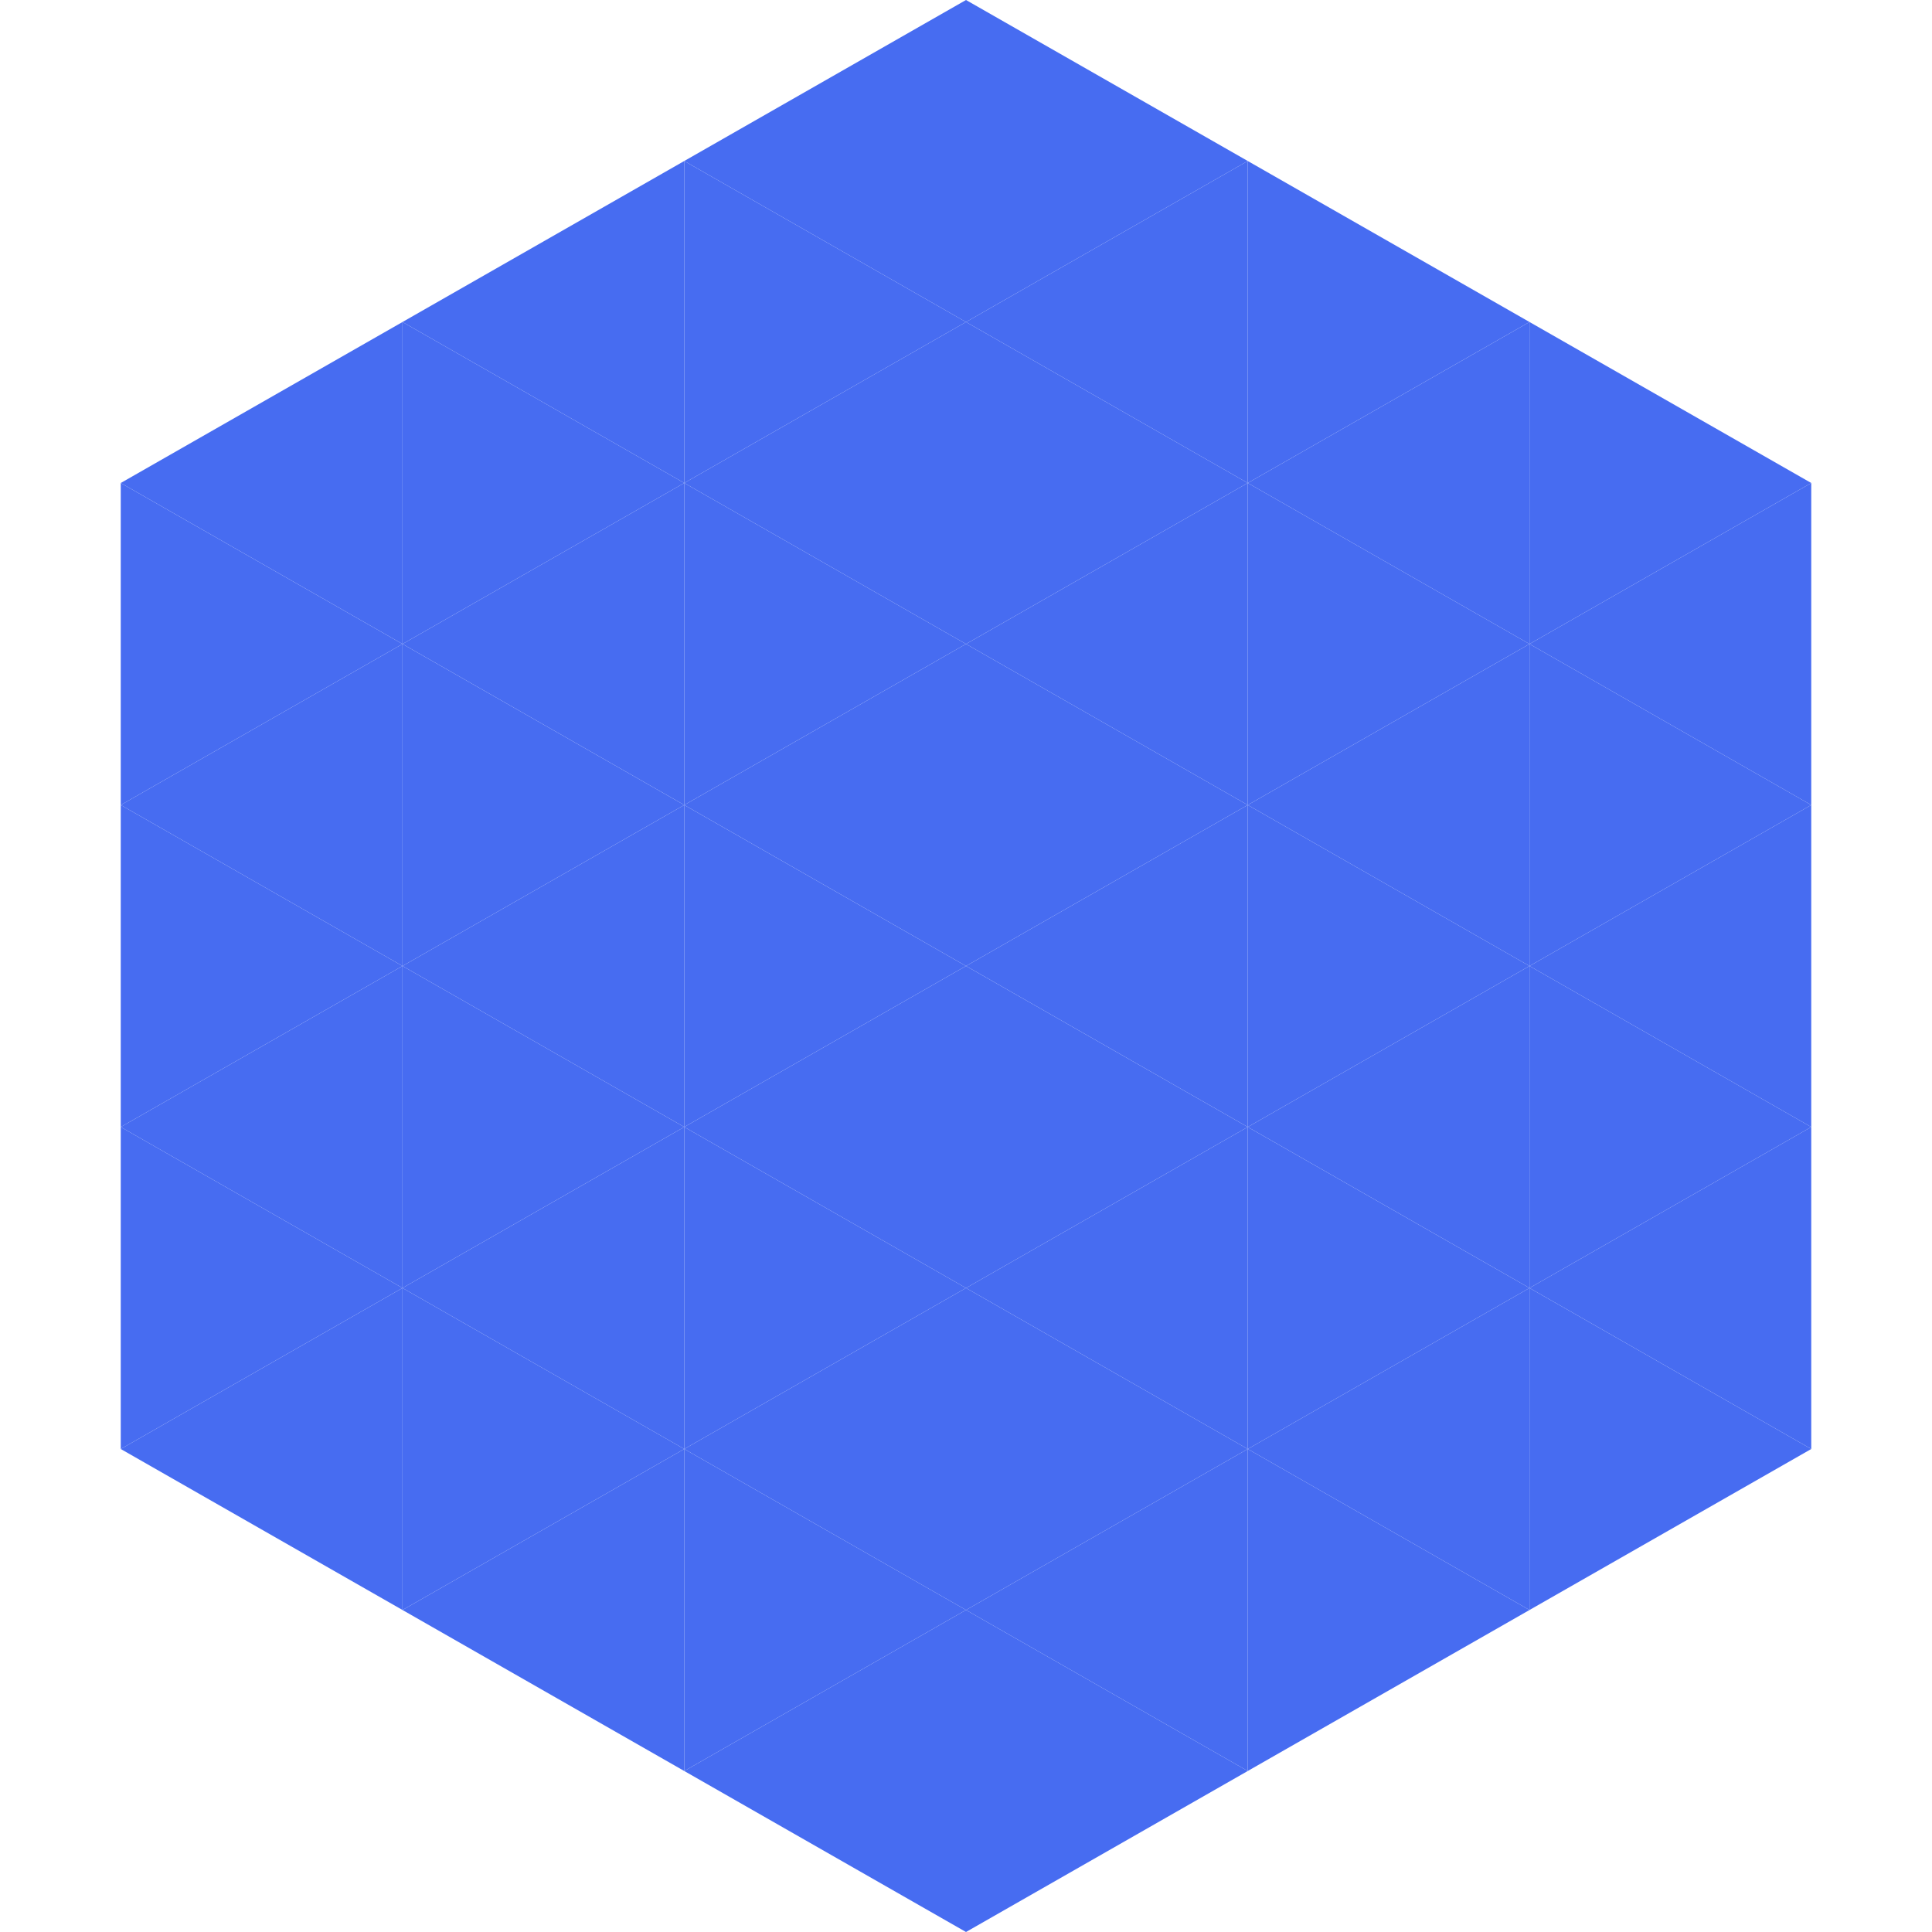
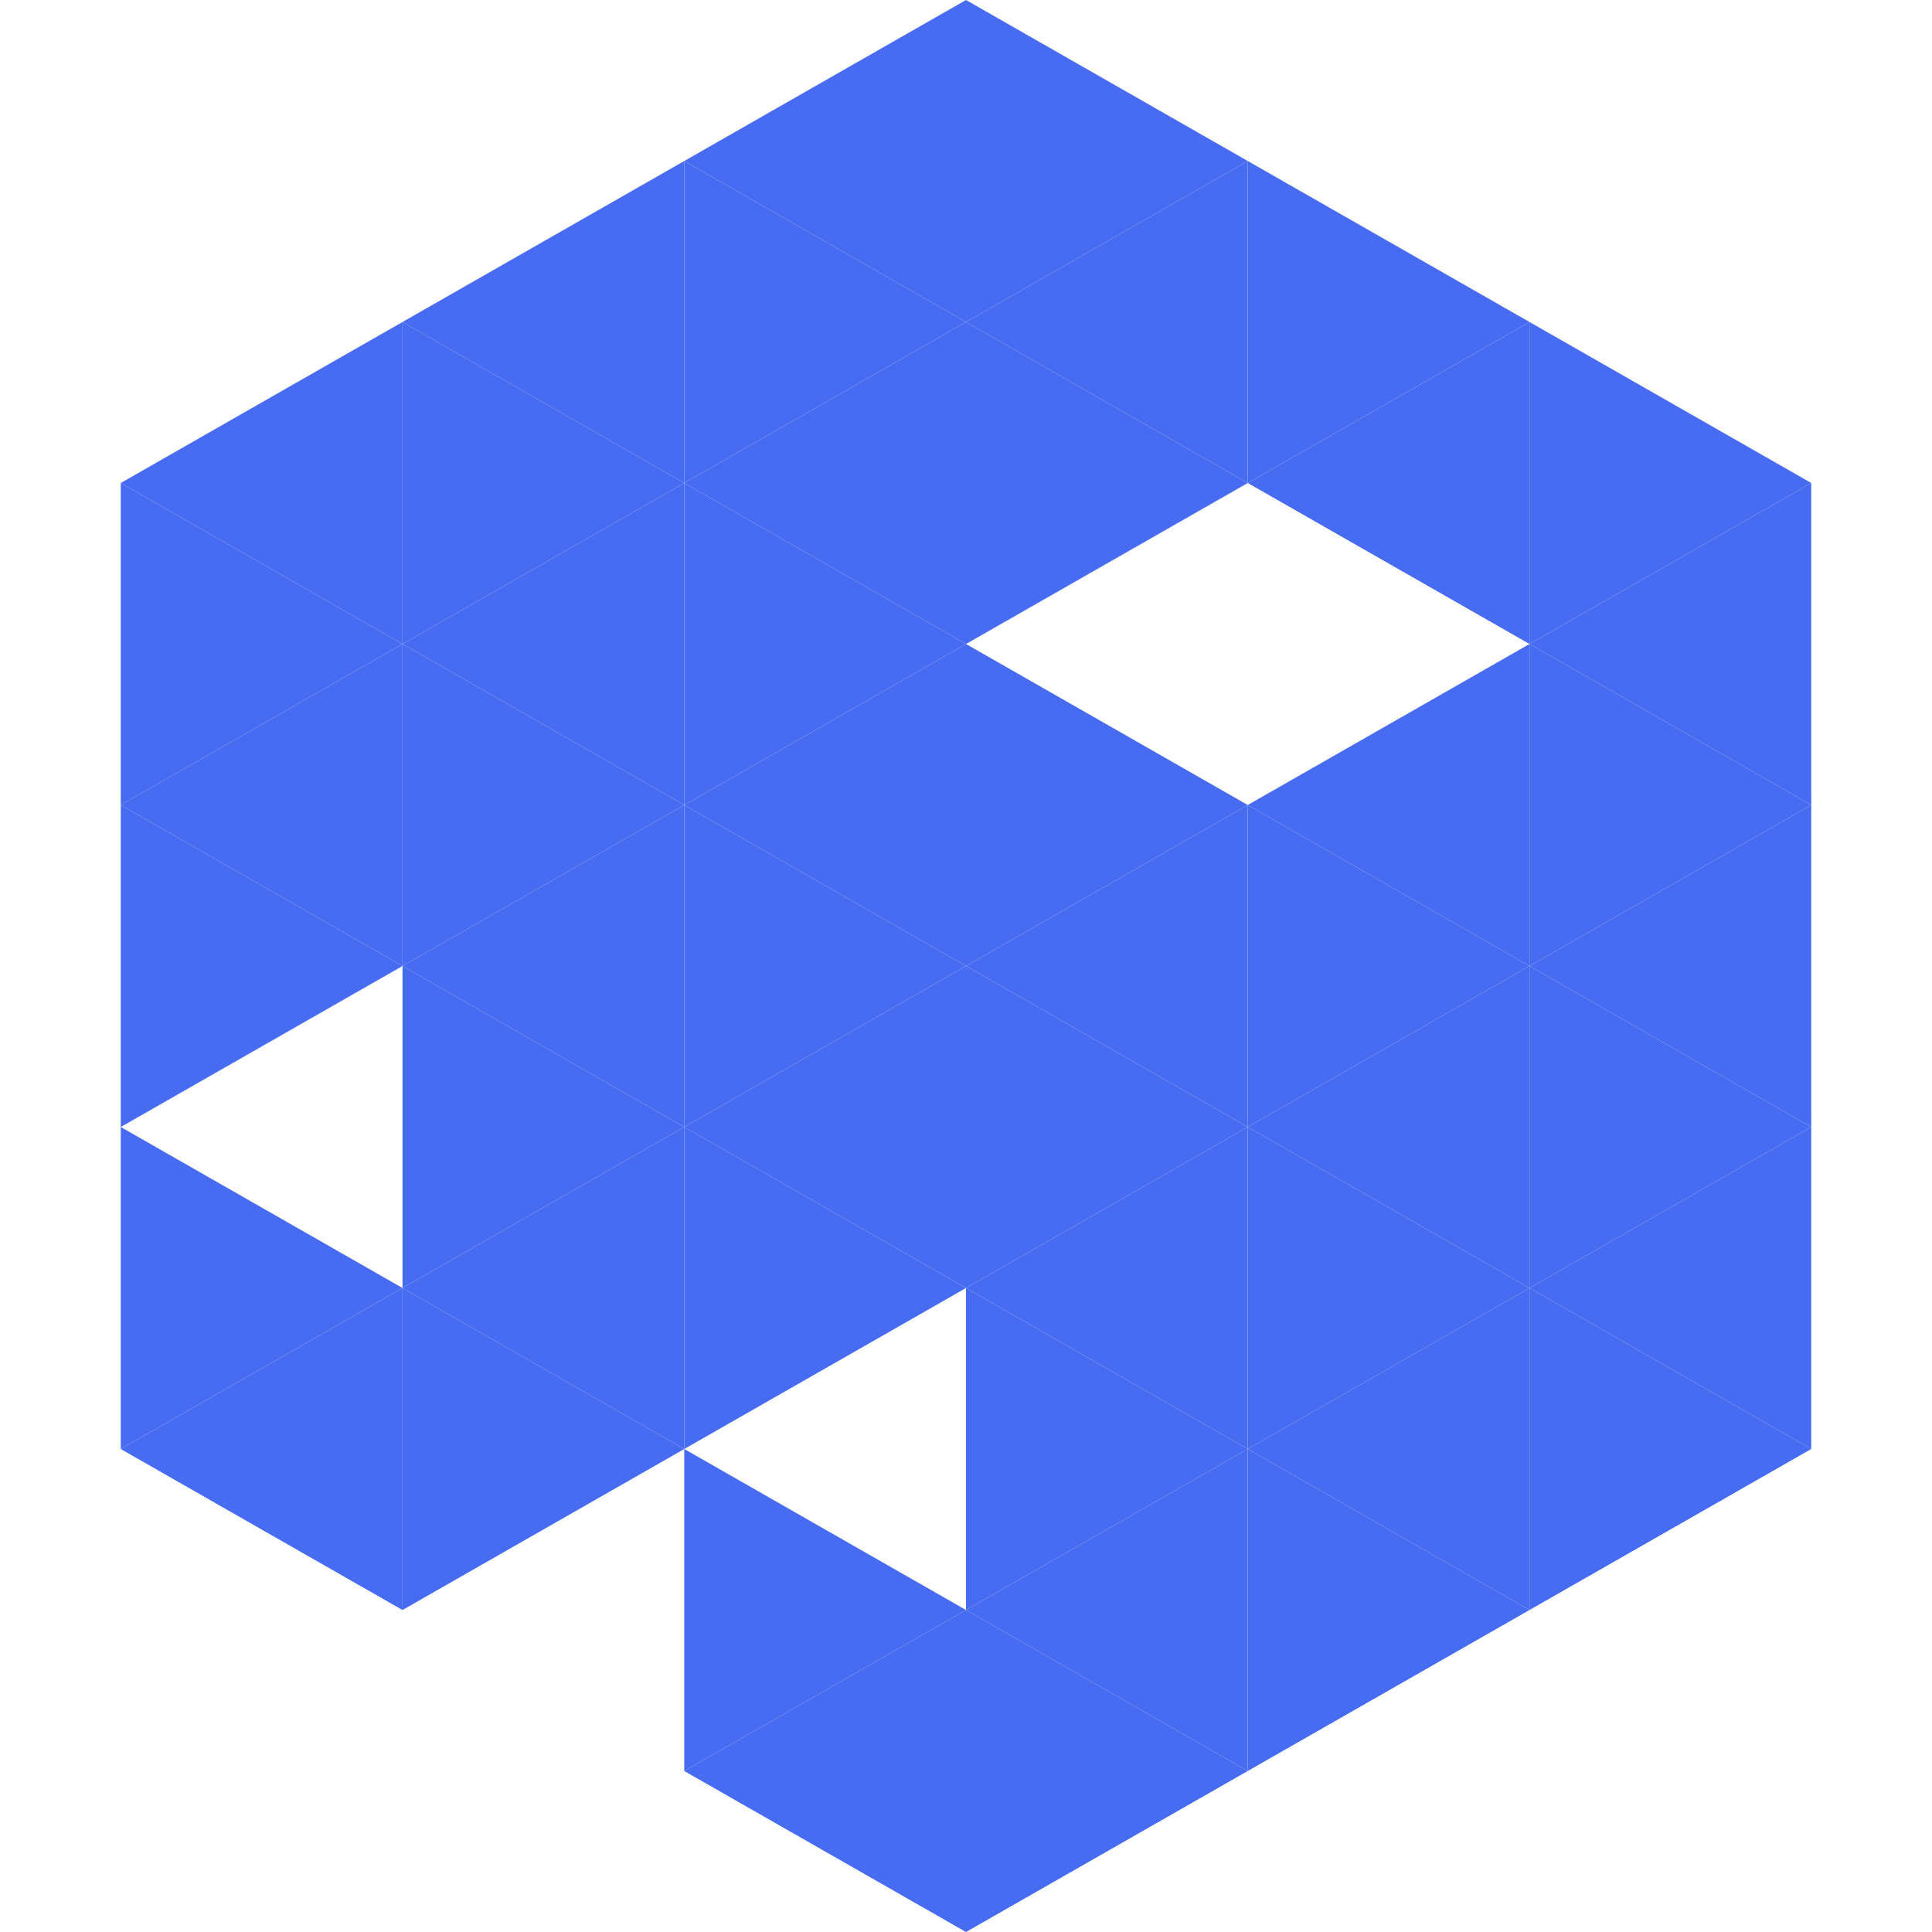
<svg xmlns="http://www.w3.org/2000/svg" width="240" height="240">
  <polygon points="50,40 15,60 50,80" style="fill:rgb(71,108,241)" />
  <polygon points="190,40 225,60 190,80" style="fill:rgb(71,108,241)" />
  <polygon points="15,60 50,80 15,100" style="fill:rgb(71,108,241)" />
  <polygon points="225,60 190,80 225,100" style="fill:rgb(71,108,241)" />
  <polygon points="50,80 15,100 50,120" style="fill:rgb(71,108,241)" />
  <polygon points="190,80 225,100 190,120" style="fill:rgb(71,108,241)" />
  <polygon points="15,100 50,120 15,140" style="fill:rgb(71,108,241)" />
  <polygon points="225,100 190,120 225,140" style="fill:rgb(71,108,241)" />
-   <polygon points="50,120 15,140 50,160" style="fill:rgb(71,108,241)" />
  <polygon points="190,120 225,140 190,160" style="fill:rgb(71,108,241)" />
  <polygon points="15,140 50,160 15,180" style="fill:rgb(71,108,241)" />
  <polygon points="225,140 190,160 225,180" style="fill:rgb(71,108,241)" />
  <polygon points="50,160 15,180 50,200" style="fill:rgb(71,108,241)" />
  <polygon points="190,160 225,180 190,200" style="fill:rgb(71,108,241)" />
  <polygon points="15,180 50,200 15,220" style="fill:rgb(255,255,255); fill-opacity:0" />
  <polygon points="225,180 190,200 225,220" style="fill:rgb(255,255,255); fill-opacity:0" />
  <polygon points="50,0 85,20 50,40" style="fill:rgb(255,255,255); fill-opacity:0" />
  <polygon points="190,0 155,20 190,40" style="fill:rgb(255,255,255); fill-opacity:0" />
  <polygon points="85,20 50,40 85,60" style="fill:rgb(71,108,241)" />
  <polygon points="155,20 190,40 155,60" style="fill:rgb(71,108,241)" />
  <polygon points="50,40 85,60 50,80" style="fill:rgb(71,108,241)" />
  <polygon points="190,40 155,60 190,80" style="fill:rgb(71,108,241)" />
  <polygon points="85,60 50,80 85,100" style="fill:rgb(71,108,241)" />
-   <polygon points="155,60 190,80 155,100" style="fill:rgb(71,108,241)" />
  <polygon points="50,80 85,100 50,120" style="fill:rgb(71,108,241)" />
  <polygon points="190,80 155,100 190,120" style="fill:rgb(71,108,241)" />
  <polygon points="85,100 50,120 85,140" style="fill:rgb(71,108,241)" />
  <polygon points="155,100 190,120 155,140" style="fill:rgb(71,108,241)" />
  <polygon points="50,120 85,140 50,160" style="fill:rgb(71,108,241)" />
  <polygon points="190,120 155,140 190,160" style="fill:rgb(71,108,241)" />
  <polygon points="85,140 50,160 85,180" style="fill:rgb(71,108,241)" />
  <polygon points="155,140 190,160 155,180" style="fill:rgb(71,108,241)" />
  <polygon points="50,160 85,180 50,200" style="fill:rgb(71,108,241)" />
  <polygon points="190,160 155,180 190,200" style="fill:rgb(71,108,241)" />
-   <polygon points="85,180 50,200 85,220" style="fill:rgb(71,108,241)" />
  <polygon points="155,180 190,200 155,220" style="fill:rgb(71,108,241)" />
  <polygon points="120,0 85,20 120,40" style="fill:rgb(71,108,241)" />
  <polygon points="120,0 155,20 120,40" style="fill:rgb(71,108,241)" />
  <polygon points="85,20 120,40 85,60" style="fill:rgb(71,108,241)" />
  <polygon points="155,20 120,40 155,60" style="fill:rgb(71,108,241)" />
  <polygon points="120,40 85,60 120,80" style="fill:rgb(71,108,241)" />
  <polygon points="120,40 155,60 120,80" style="fill:rgb(71,108,241)" />
  <polygon points="85,60 120,80 85,100" style="fill:rgb(71,108,241)" />
-   <polygon points="155,60 120,80 155,100" style="fill:rgb(71,108,241)" />
  <polygon points="120,80 85,100 120,120" style="fill:rgb(71,108,241)" />
  <polygon points="120,80 155,100 120,120" style="fill:rgb(71,108,241)" />
  <polygon points="85,100 120,120 85,140" style="fill:rgb(71,108,241)" />
  <polygon points="155,100 120,120 155,140" style="fill:rgb(71,108,241)" />
  <polygon points="120,120 85,140 120,160" style="fill:rgb(71,108,241)" />
  <polygon points="120,120 155,140 120,160" style="fill:rgb(71,108,241)" />
  <polygon points="85,140 120,160 85,180" style="fill:rgb(71,108,241)" />
  <polygon points="155,140 120,160 155,180" style="fill:rgb(71,108,241)" />
-   <polygon points="120,160 85,180 120,200" style="fill:rgb(71,108,241)" />
  <polygon points="120,160 155,180 120,200" style="fill:rgb(71,108,241)" />
  <polygon points="85,180 120,200 85,220" style="fill:rgb(71,108,241)" />
  <polygon points="155,180 120,200 155,220" style="fill:rgb(71,108,241)" />
  <polygon points="120,200 85,220 120,240" style="fill:rgb(71,108,241)" />
  <polygon points="120,200 155,220 120,240" style="fill:rgb(71,108,241)" />
  <polygon points="85,220 120,240 85,260" style="fill:rgb(255,255,255); fill-opacity:0" />
  <polygon points="155,220 120,240 155,260" style="fill:rgb(255,255,255); fill-opacity:0" />
</svg>